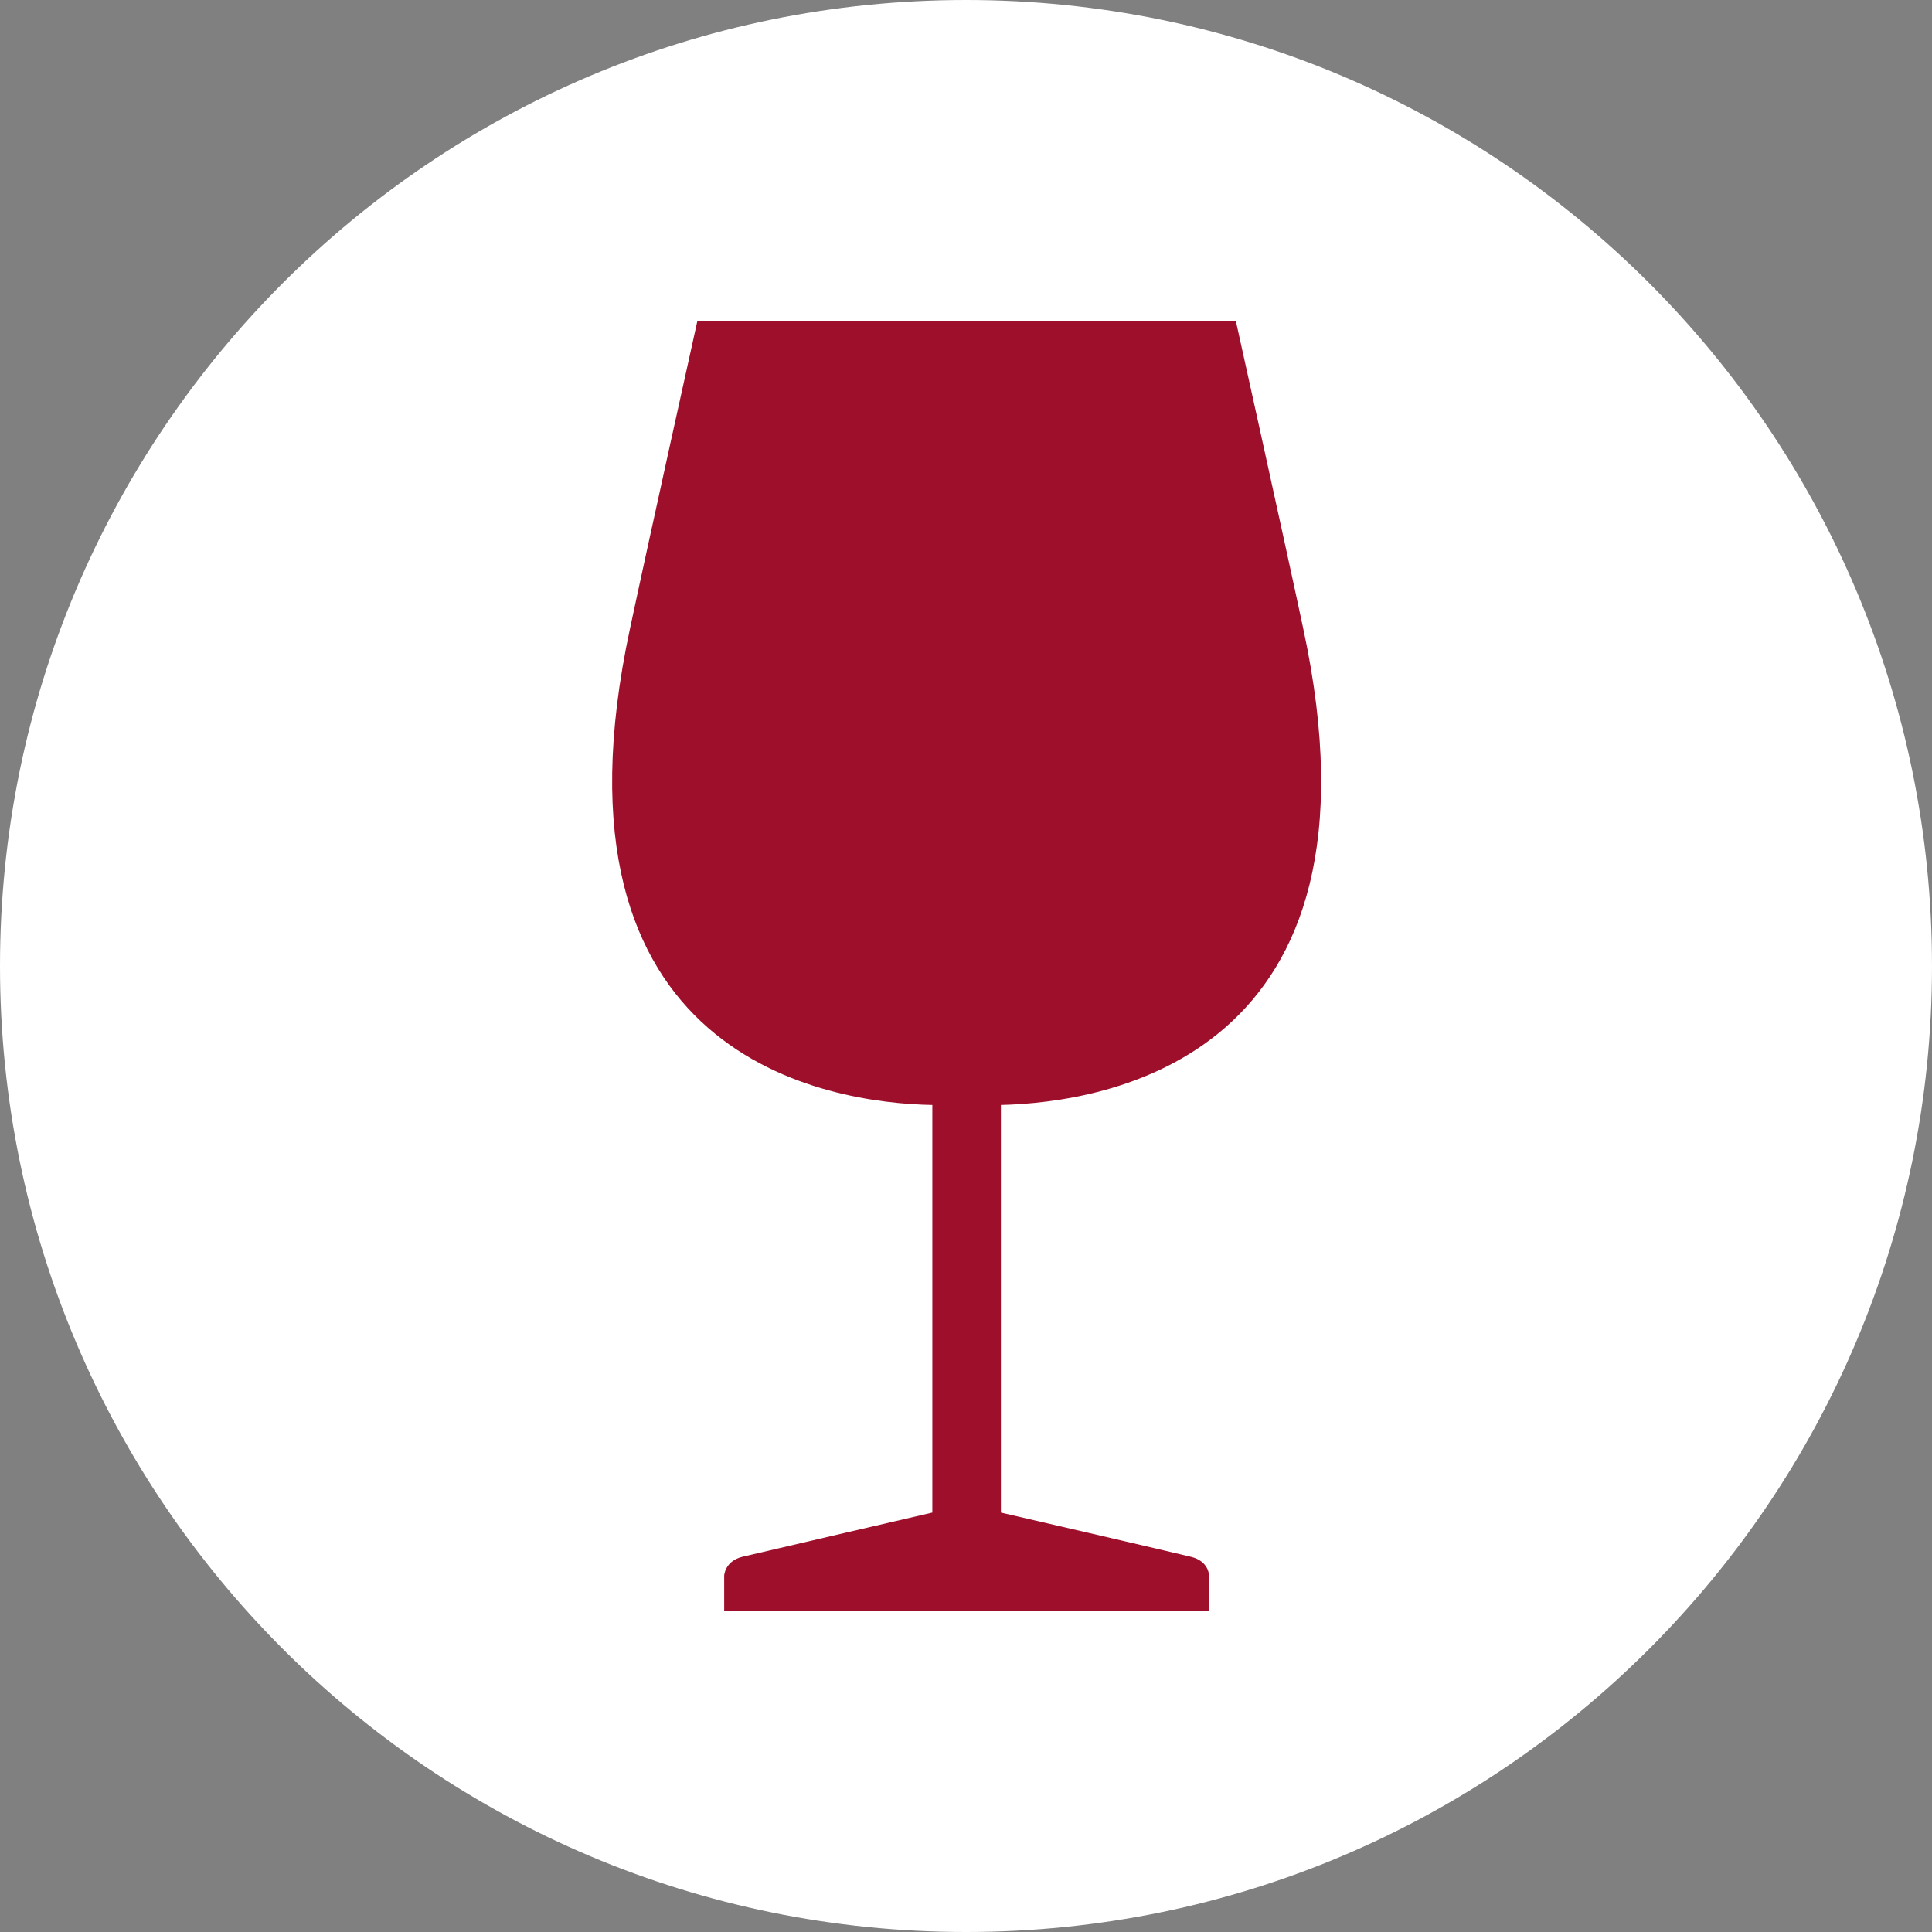
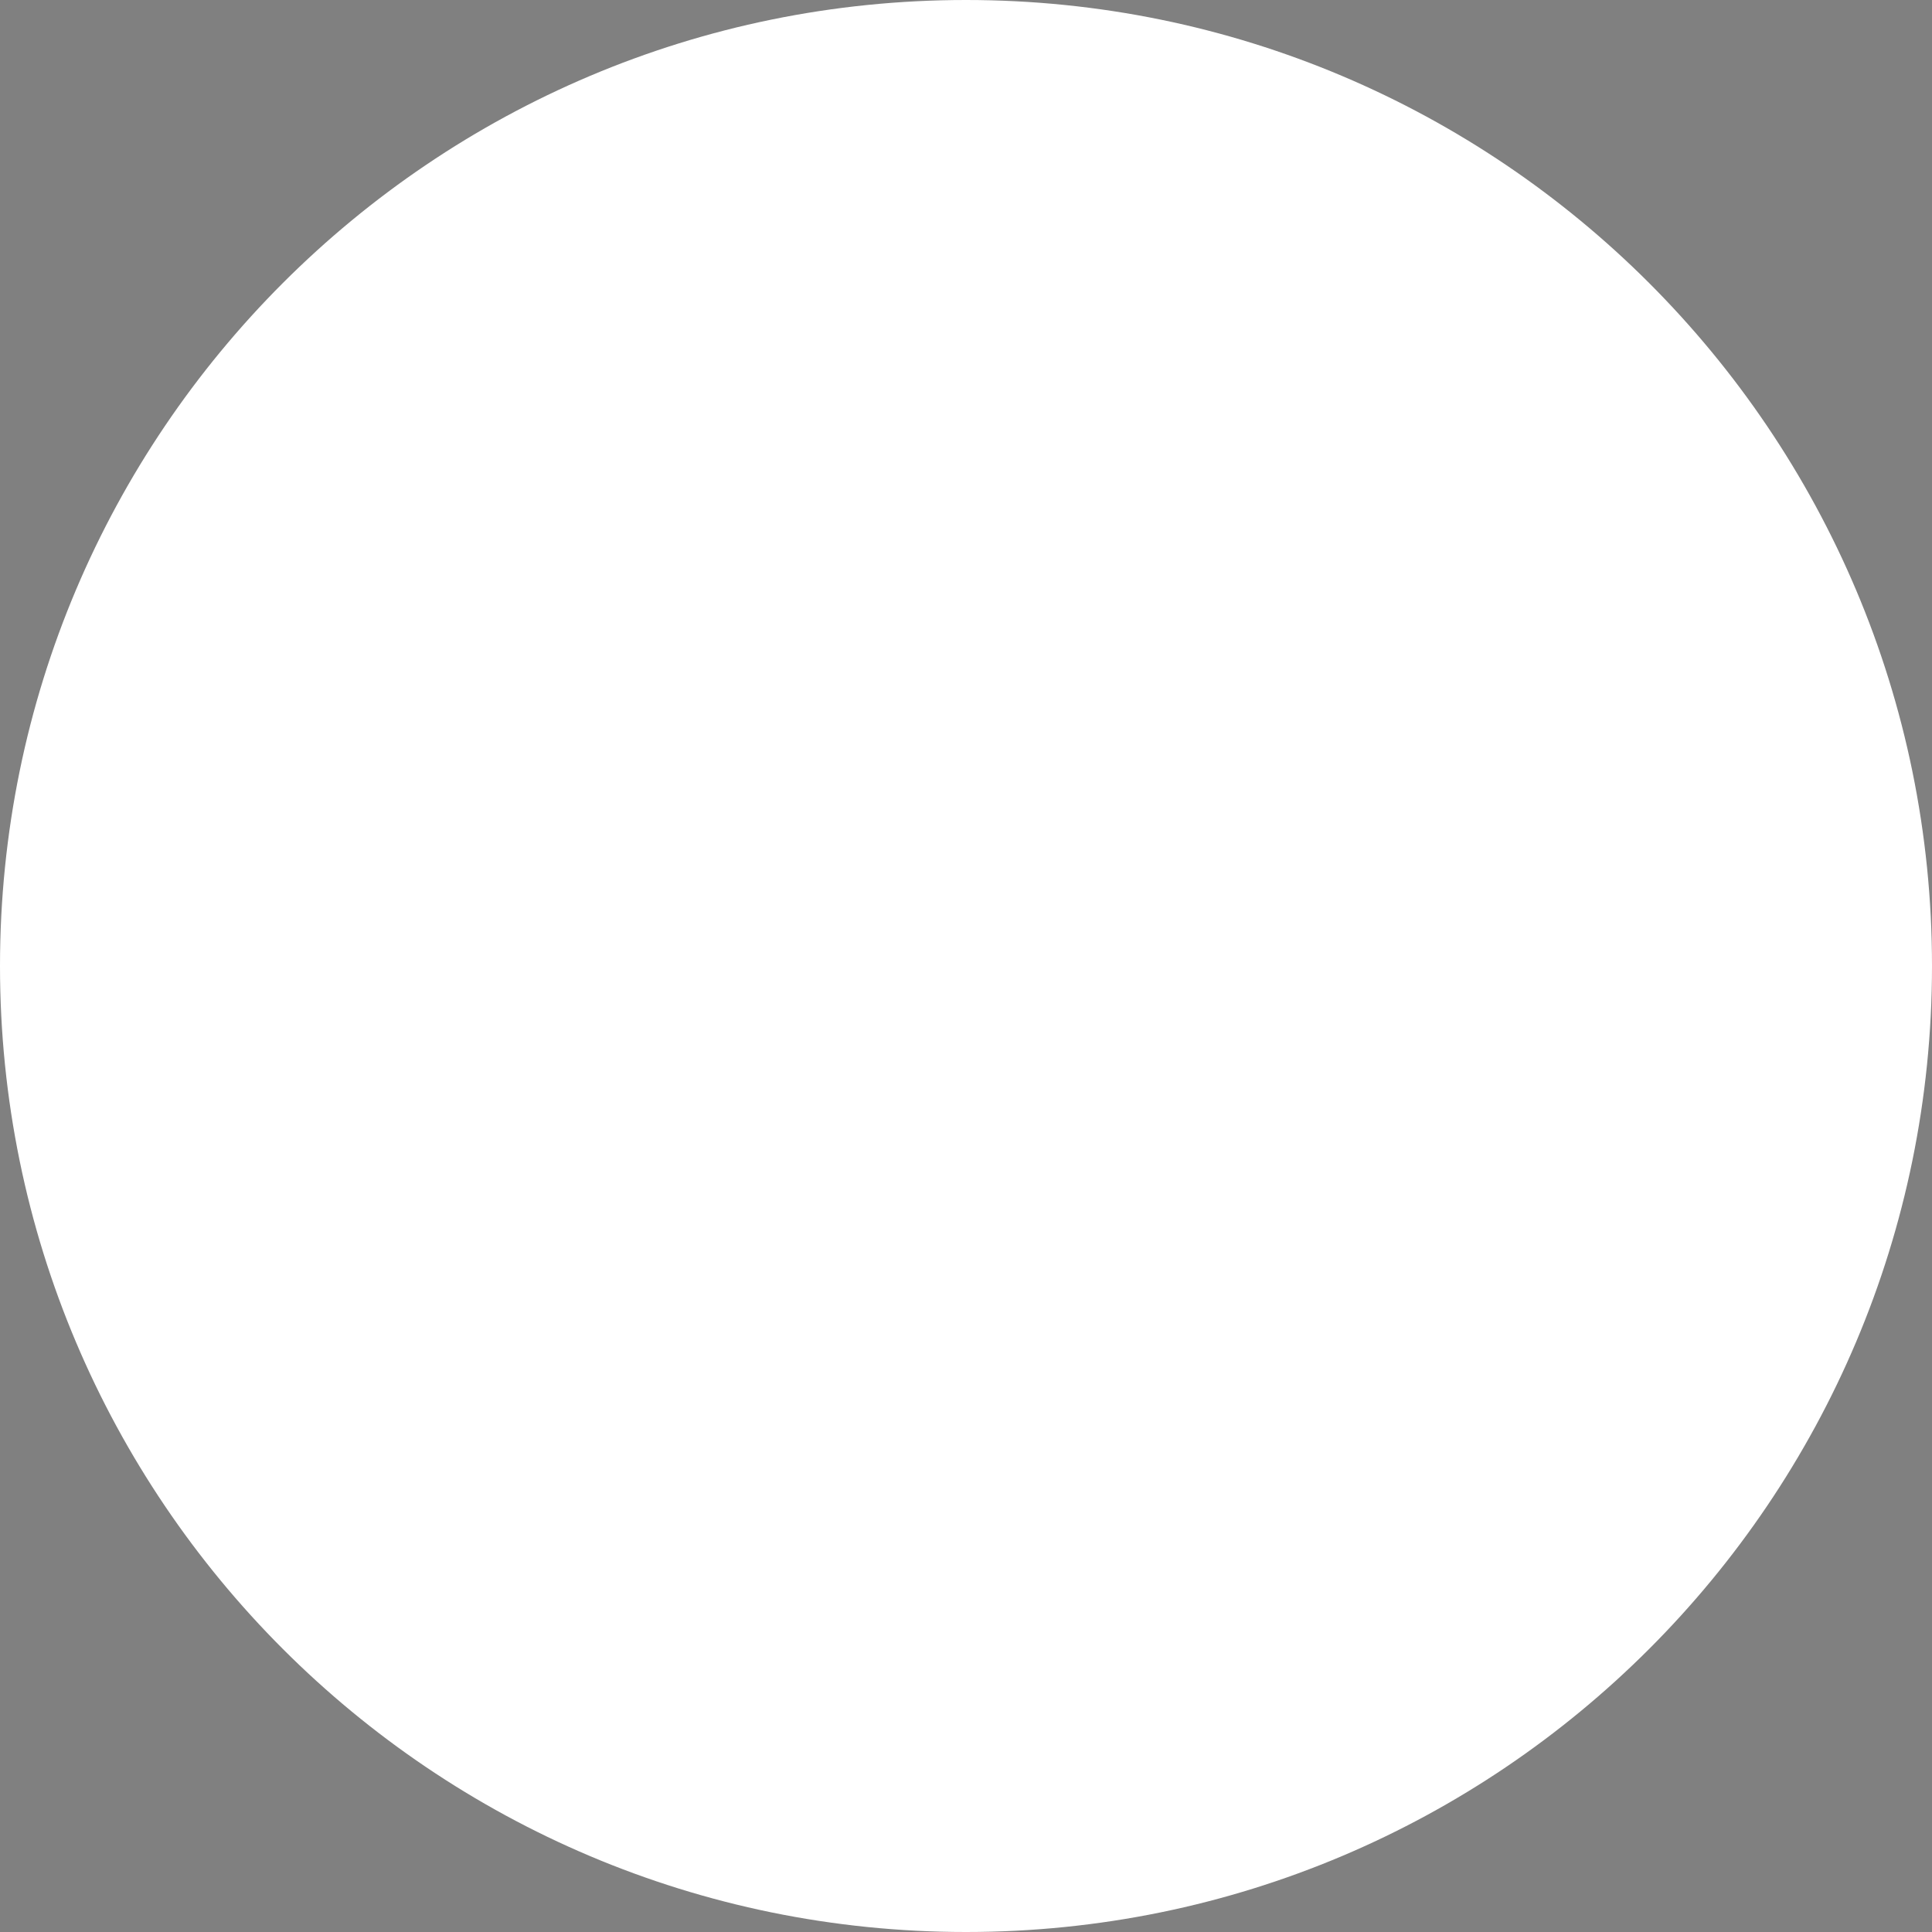
<svg xmlns="http://www.w3.org/2000/svg" id="Illustrationen_-_Linie_0.7pt" data-name="Illustrationen - Linie 0.7pt" viewBox="0 0 31 31">
  <rect x="0" y="0" width="31" height="31" fill="#808080" stroke="none" />
  <defs>
    <style>
      .cls-1 {
        fill: #9e0f2b;
      }

      .cls-1, .cls-2 {
        stroke-width: 0px;
      }

      .cls-2 {
        fill: #fff;
      }
    </style>
  </defs>
  <path id="Rechteck_3583" data-name="Rechteck 3583" class="cls-2" d="m15.5,0h0C6.94,0,0,6.94,0,15.5h0c0,8.56,6.94,15.5,15.5,15.5h0c8.56,0,15.5-6.94,15.5-15.5h0C31,6.94,24.06,0,15.5,0Z" />
-   <path class="cls-1" d="m20.91,10.08c-.28-1.32-1.08-4.93-1.08-4.93h-4.32s-4.32,0-4.32,0c0,0-.8,3.61-1.08,4.93-1.49,6.93,3.21,7.62,4.85,7.65v6.54h0s-2.76.64-3.05.71c-.28.07-.29.3-.29.3v.57h0s0,0,0,0h0s3.34,0,3.34,0h0s.55,0,.55,0h.55s0,0,0,0h3.34s0,0,0,0h0v-.57s0-.23-.29-.3c-.28-.07-3.05-.71-3.05-.71v-6.54c1.65-.04,6.34-.73,4.85-7.65Z" />
</svg>